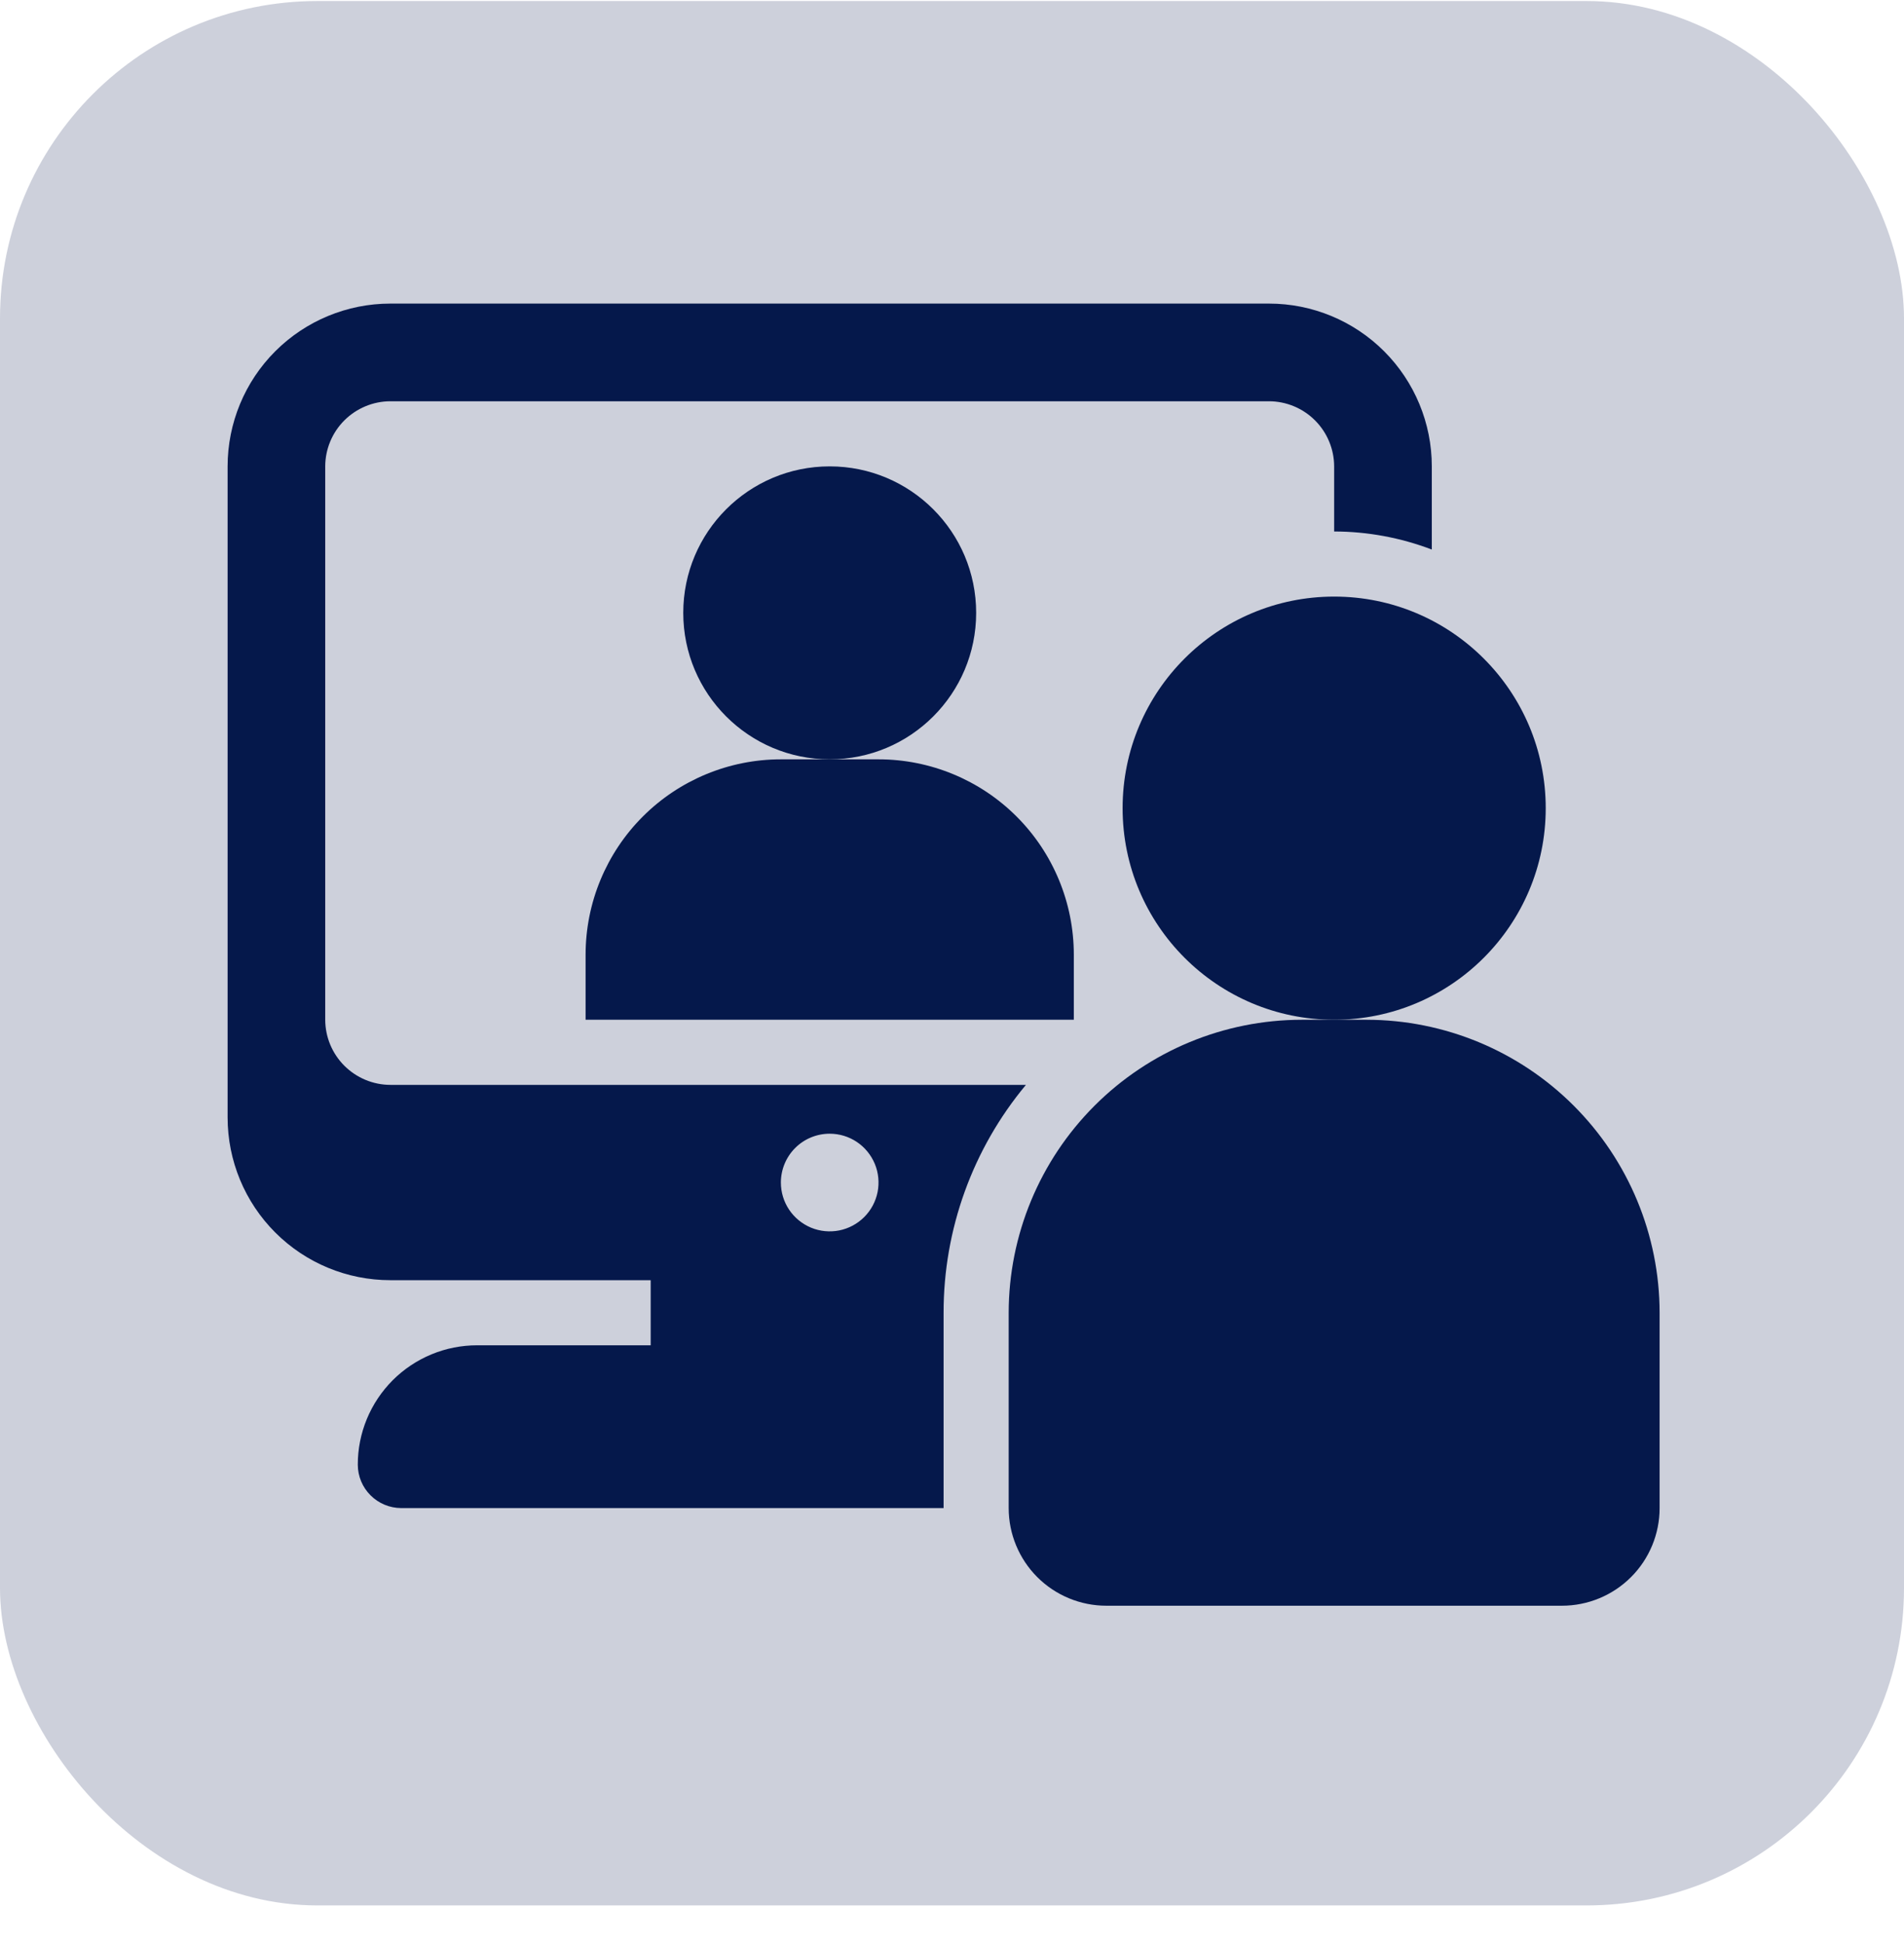
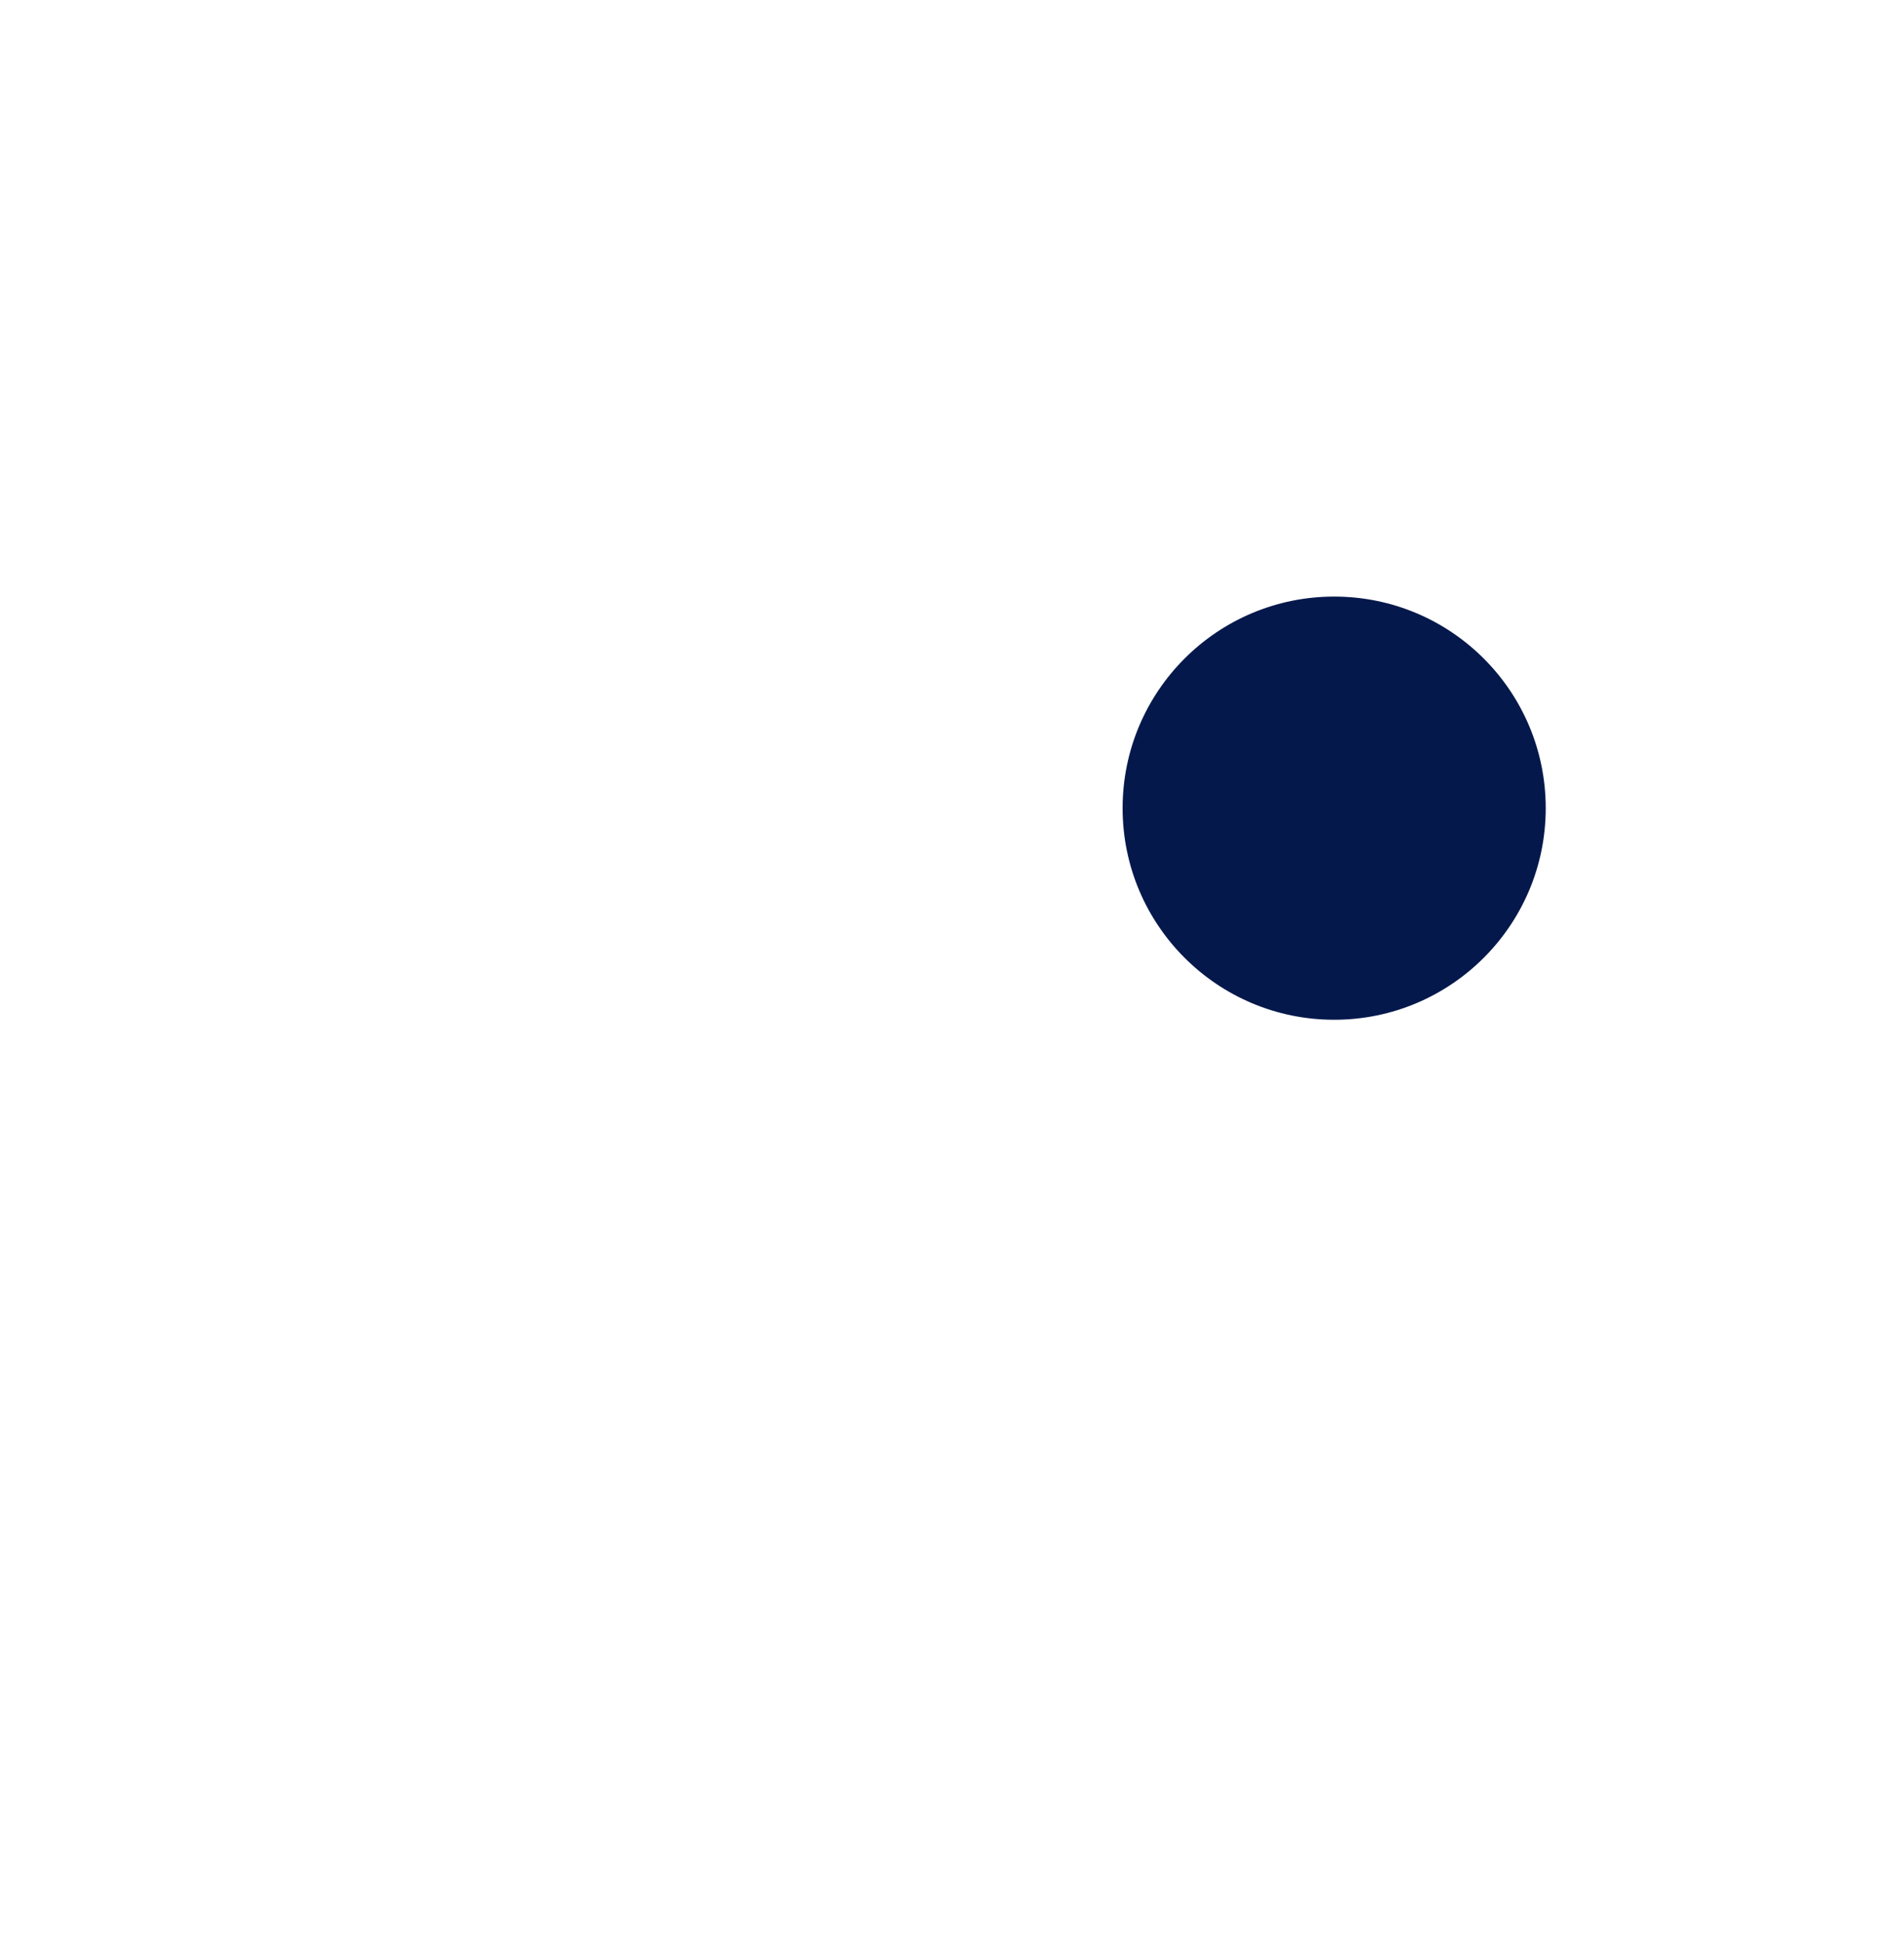
<svg xmlns="http://www.w3.org/2000/svg" width="48" height="49" viewBox="0 0 48 49" fill="none">
-   <rect y="0.026" width="48" height="48" rx="8" fill="#05184B" fill-opacity="0.2" />
-   <path d="M20.917 19.139C22.956 19.139 24.609 17.486 24.609 15.447C24.609 13.408 22.956 11.755 20.917 11.755C18.878 11.755 17.225 13.408 17.225 15.447C17.225 17.486 18.878 19.139 20.917 19.139Z" fill="#05184B" />
-   <path d="M27.071 25.703V24.062C27.071 22.757 26.552 21.504 25.629 20.581C24.706 19.658 23.453 19.139 22.148 19.139H19.686C18.381 19.139 17.128 19.658 16.205 20.581C15.282 21.504 14.763 22.757 14.763 24.062V25.703H27.071Z" fill="#05184B" />
-   <path d="M8.199 25.703V11.755C8.2 11.32 8.374 10.903 8.681 10.596C8.989 10.289 9.405 10.115 9.84 10.114H31.993C32.428 10.115 32.845 10.289 33.152 10.596C33.459 10.903 33.633 11.32 33.634 11.755V13.396C34.475 13.397 35.309 13.552 36.096 13.851V11.755C36.096 10.667 35.663 9.623 34.894 8.854C34.125 8.085 33.081 7.652 31.993 7.652H9.84C8.752 7.652 7.708 8.085 6.939 8.854C6.17 9.623 5.738 10.667 5.738 11.755V28.165C5.738 29.253 6.17 30.296 6.939 31.065C7.708 31.835 8.752 32.267 9.84 32.267H16.404V33.908H12.031C11.635 33.908 11.243 33.985 10.878 34.136C10.512 34.288 10.18 34.509 9.9 34.789C9.621 35.069 9.399 35.401 9.248 35.766C9.097 36.132 9.019 36.524 9.02 36.919C9.021 37.208 9.136 37.485 9.341 37.689C9.545 37.894 9.822 38.009 10.111 38.011H23.788V33.088C23.786 30.989 24.52 28.956 25.864 27.344H9.84C9.405 27.343 8.989 27.169 8.681 26.862C8.374 26.555 8.2 26.138 8.199 25.703ZM20.917 28.575C21.16 28.575 21.398 28.647 21.6 28.782C21.803 28.918 21.96 29.11 22.054 29.335C22.147 29.559 22.171 29.807 22.124 30.046C22.076 30.285 21.959 30.504 21.787 30.676C21.615 30.848 21.395 30.965 21.157 31.013C20.918 31.06 20.671 31.036 20.446 30.943C20.221 30.849 20.029 30.692 19.893 30.489C19.758 30.287 19.686 30.049 19.686 29.806C19.686 29.479 19.816 29.166 20.046 28.935C20.277 28.704 20.59 28.575 20.917 28.575Z" fill="#05184B" />
  <path d="M33.635 25.703C36.58 25.703 38.968 23.315 38.968 20.37C38.968 17.424 36.58 15.037 33.635 15.037C30.689 15.037 28.301 17.424 28.301 20.37C28.301 23.315 30.689 25.703 33.635 25.703Z" fill="#05184B" />
-   <path d="M39.377 40.472H27.891C27.238 40.472 26.612 40.213 26.15 39.751C25.689 39.29 25.429 38.663 25.429 38.011V33.088C25.431 31.13 26.21 29.253 27.594 27.869C28.979 26.484 30.856 25.706 32.814 25.703H34.455C36.412 25.706 38.289 26.484 39.674 27.869C41.058 29.253 41.837 31.13 41.839 33.088V38.011C41.839 38.663 41.58 39.29 41.118 39.751C40.656 40.213 40.03 40.472 39.377 40.472Z" fill="#05184B" />
</svg>